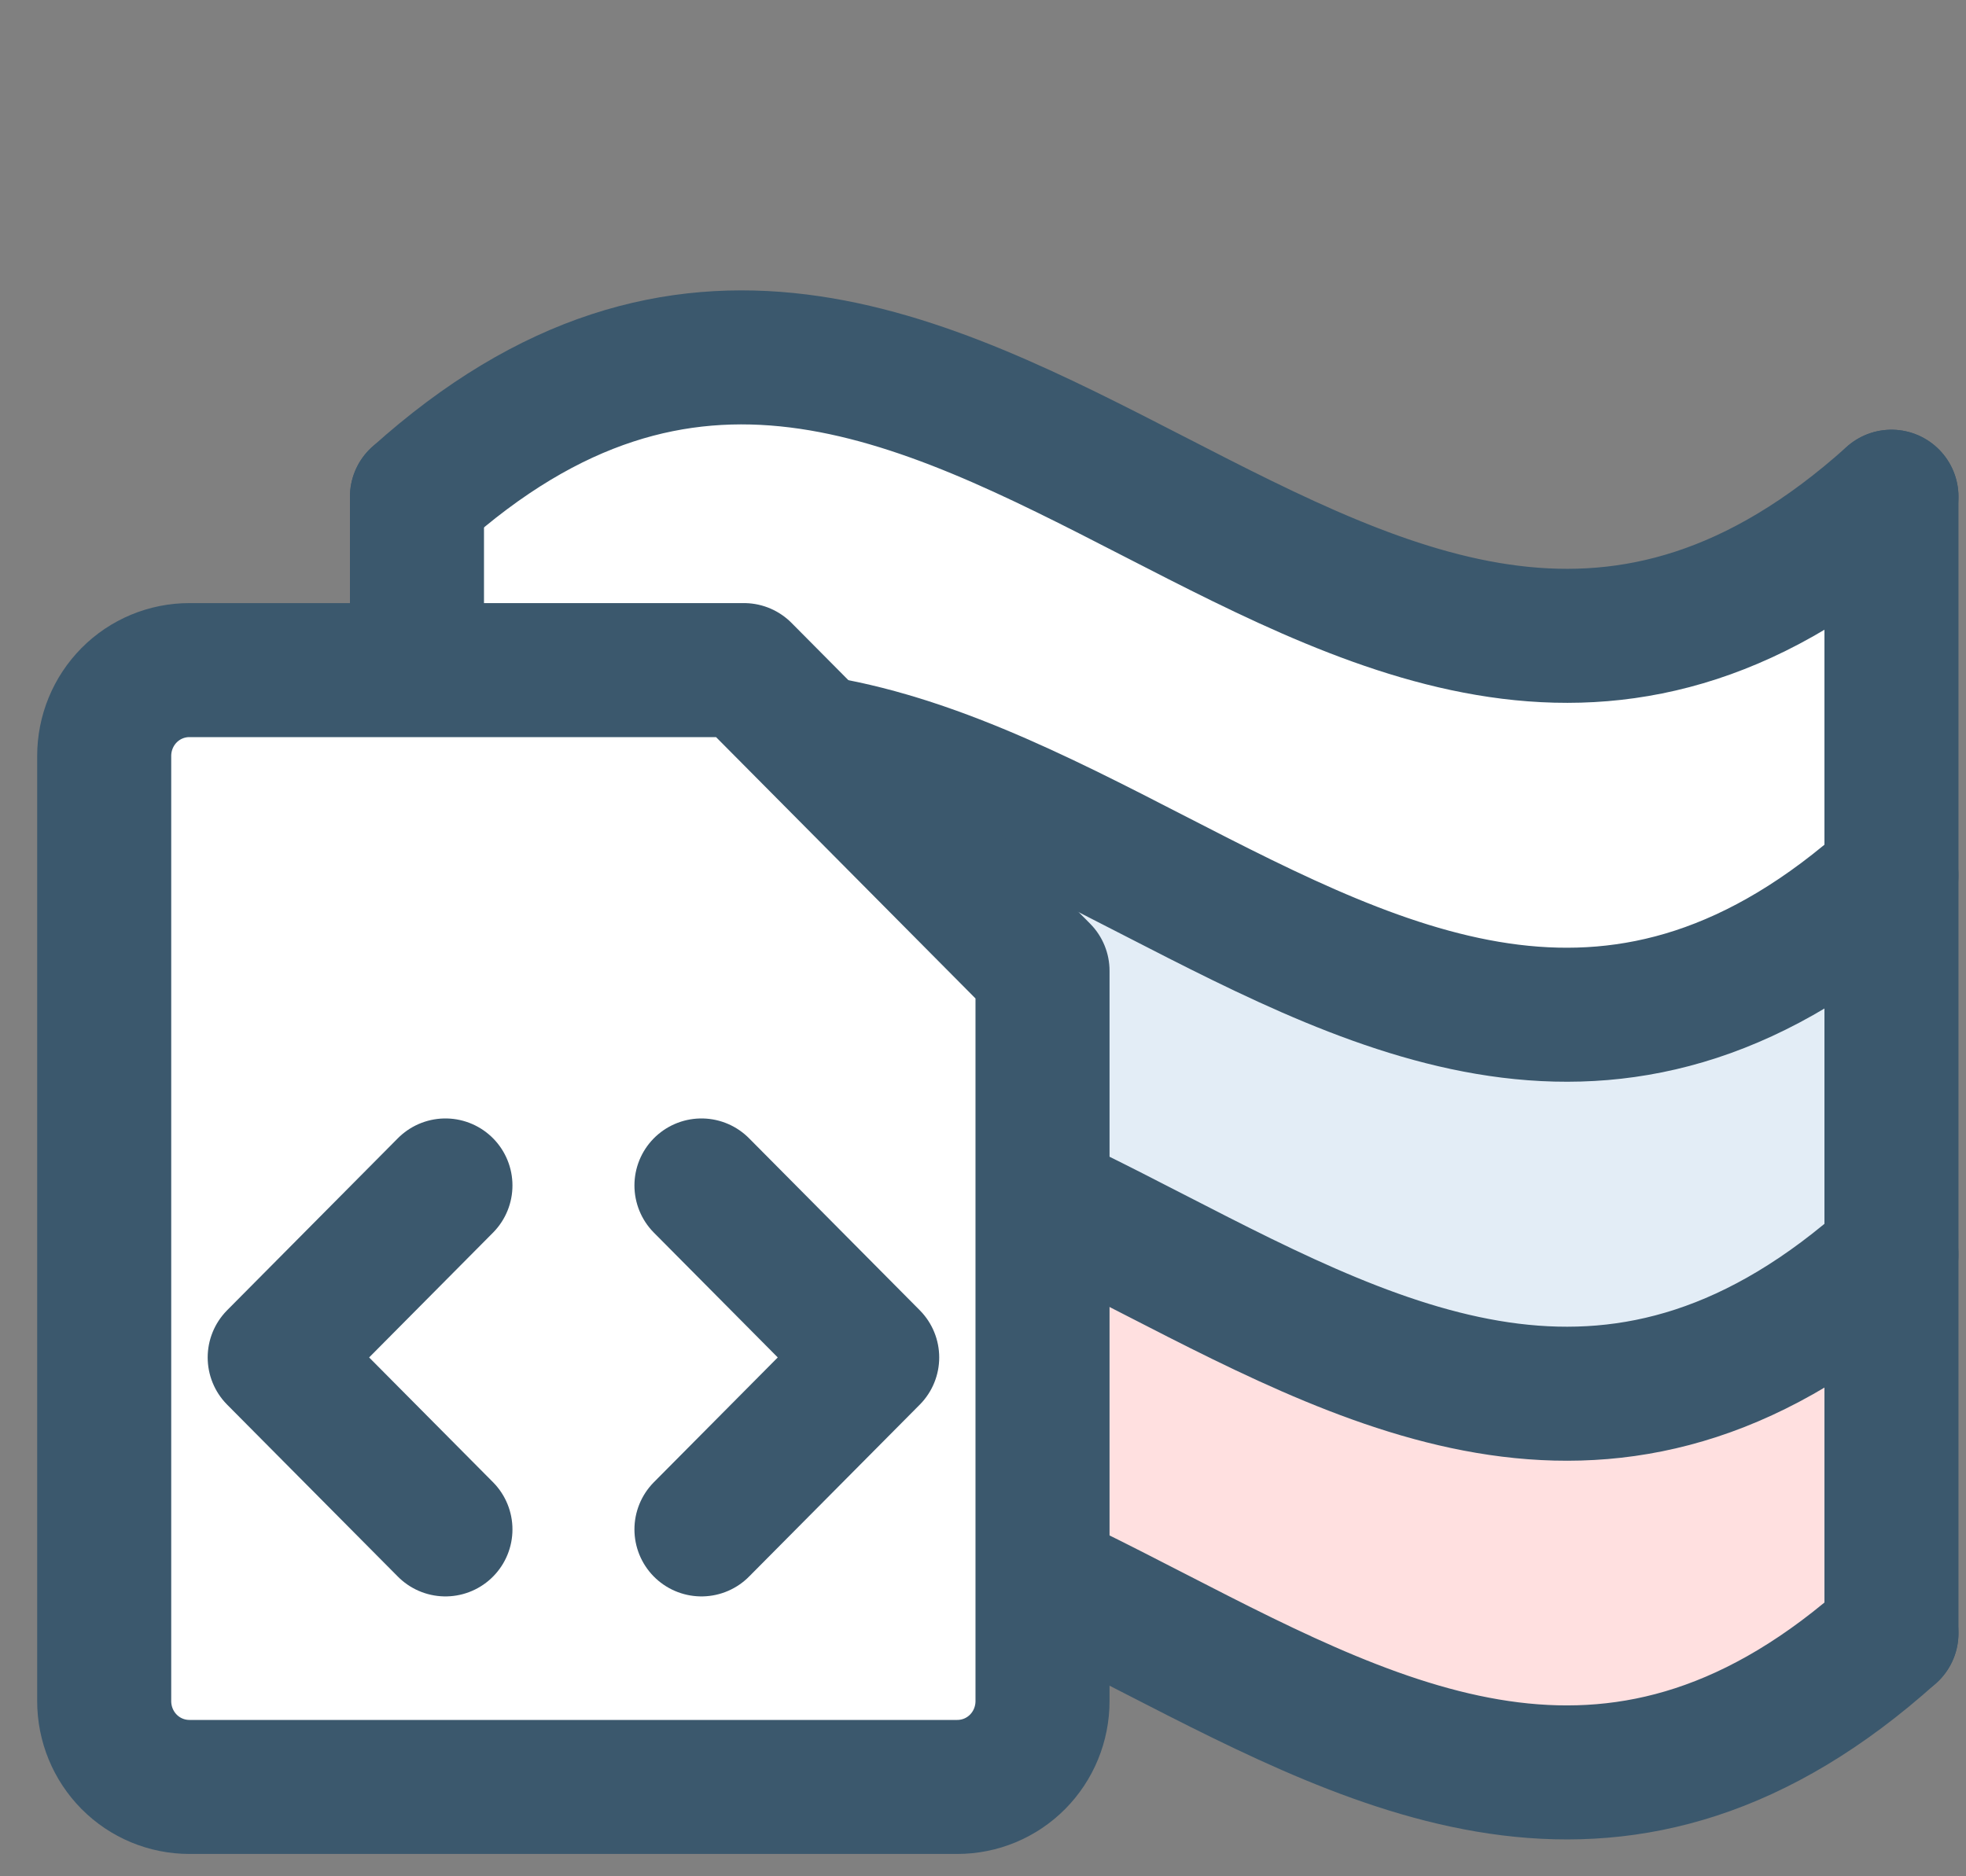
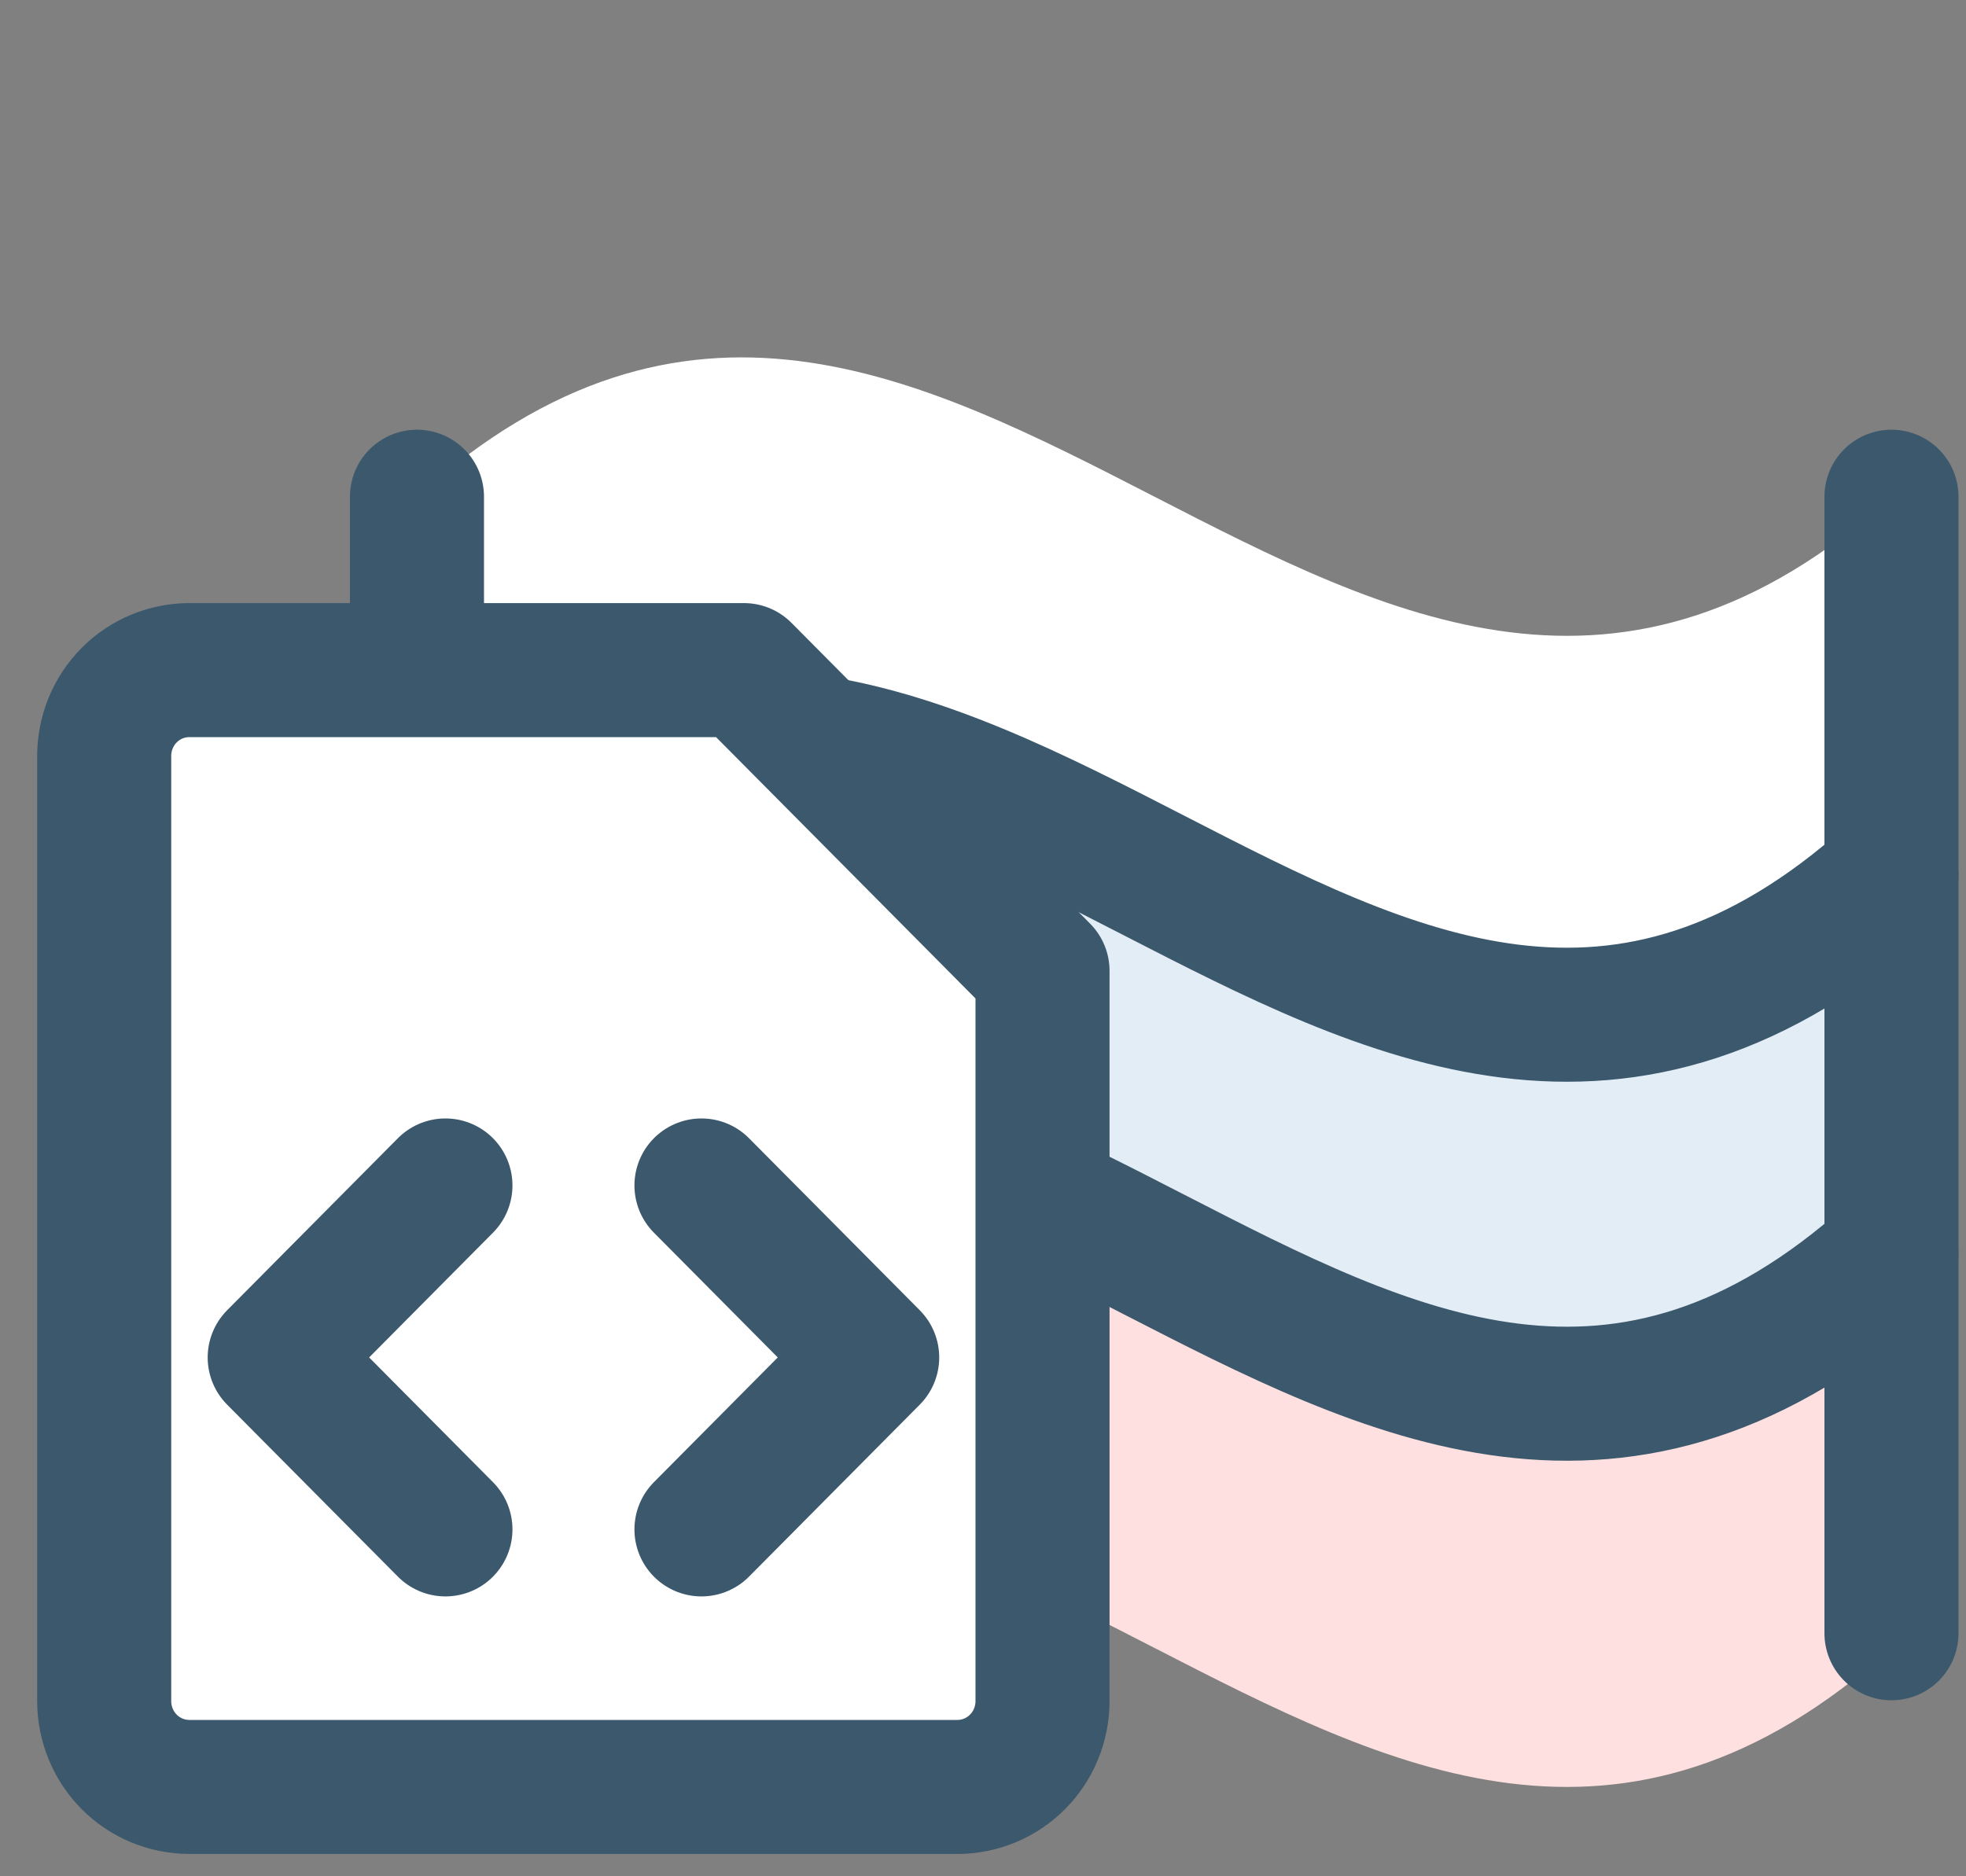
<svg xmlns="http://www.w3.org/2000/svg" width="44" height="42" viewBox="0 0 44 42" fill="none">
  <rect x="0" y="0" width="44" height="42" fill="#808080" stroke="none" />
  <path d="M9.332 11.119V19.606C21.334 8.815 30.329 30.396 42.331 19.606V11.119C30.329 21.91 21.334 0.318 9.332 11.119Z" fill="white" />
  <path d="M9.332 19.758V28.245C21.334 17.454 30.329 39.035 42.331 28.245V19.758C30.329 30.549 21.334 8.957 9.332 19.758Z" fill="#E3EDF6" />
  <path d="M9.332 28.398V36.885C21.334 26.094 30.329 47.676 42.331 36.885V28.398C30.329 39.189 21.334 17.598 9.332 28.398Z" fill="#FFE0E0" />
  <path d="M42.331 19.596C30.329 30.396 21.334 8.805 9.332 19.596" stroke="#3B586D" stroke-width="3" stroke-linecap="round" stroke-linejoin="round" />
  <path d="M42.331 28.083C30.329 38.874 21.334 17.292 9.332 28.083" stroke="#3B586D" stroke-width="3" stroke-linecap="round" stroke-linejoin="round" />
-   <path d="M42.331 36.56C30.329 47.351 21.334 25.769 9.332 36.56" stroke="#3B586D" stroke-width="3" stroke-linecap="round" stroke-linejoin="round" />
-   <path d="M42.331 11.119C30.329 21.91 21.334 0.318 9.332 11.119" stroke="#3B586D" stroke-width="3" stroke-linecap="round" stroke-linejoin="round" />
  <path d="M9.332 11.119V36.56" stroke="#3B586D" stroke-width="3" stroke-linecap="round" stroke-linejoin="round" />
  <path d="M42.332 11.119V36.56" stroke="#3B586D" stroke-width="3" stroke-linecap="round" stroke-linejoin="round" />
  <path d="M23.332 38.078C23.332 38.59 23.131 39.078 22.774 39.438C22.417 39.798 21.932 40 21.424 40H4.24C3.732 40 3.247 39.798 2.89 39.438C2.533 39.078 2.332 38.59 2.332 38.078V16.922C2.332 16.41 2.533 15.922 2.89 15.562C3.247 15.202 3.732 15 4.24 15H16.65L23.332 21.732V38.078Z" fill="white" />
  <path d="M23.332 38.078C23.332 38.59 23.131 39.078 22.774 39.438C22.417 39.798 21.932 40 21.424 40H4.24C3.732 40 3.247 39.798 2.89 39.438C2.533 39.078 2.332 38.59 2.332 38.078V16.922C2.332 16.41 2.533 15.922 2.89 15.562C3.247 15.202 3.732 15 4.24 15H16.65L23.332 21.732V38.078Z" fill="white" stroke="#3B586D" stroke-width="3" stroke-linecap="round" stroke-linejoin="round" />
-   <path d="M9.969 34.235L6.148 30.386L9.969 26.536" fill="white" />
  <path d="M9.969 34.235L6.148 30.386L9.969 26.536" stroke="#3B586D" stroke-width="3" stroke-linecap="round" stroke-linejoin="round" />
  <path d="M15.699 34.235L19.52 30.386L15.699 26.536" fill="white" />
  <path d="M15.699 34.235L19.52 30.386L15.699 26.536" stroke="#3B586D" stroke-width="3" stroke-linecap="round" stroke-linejoin="round" />
</svg>